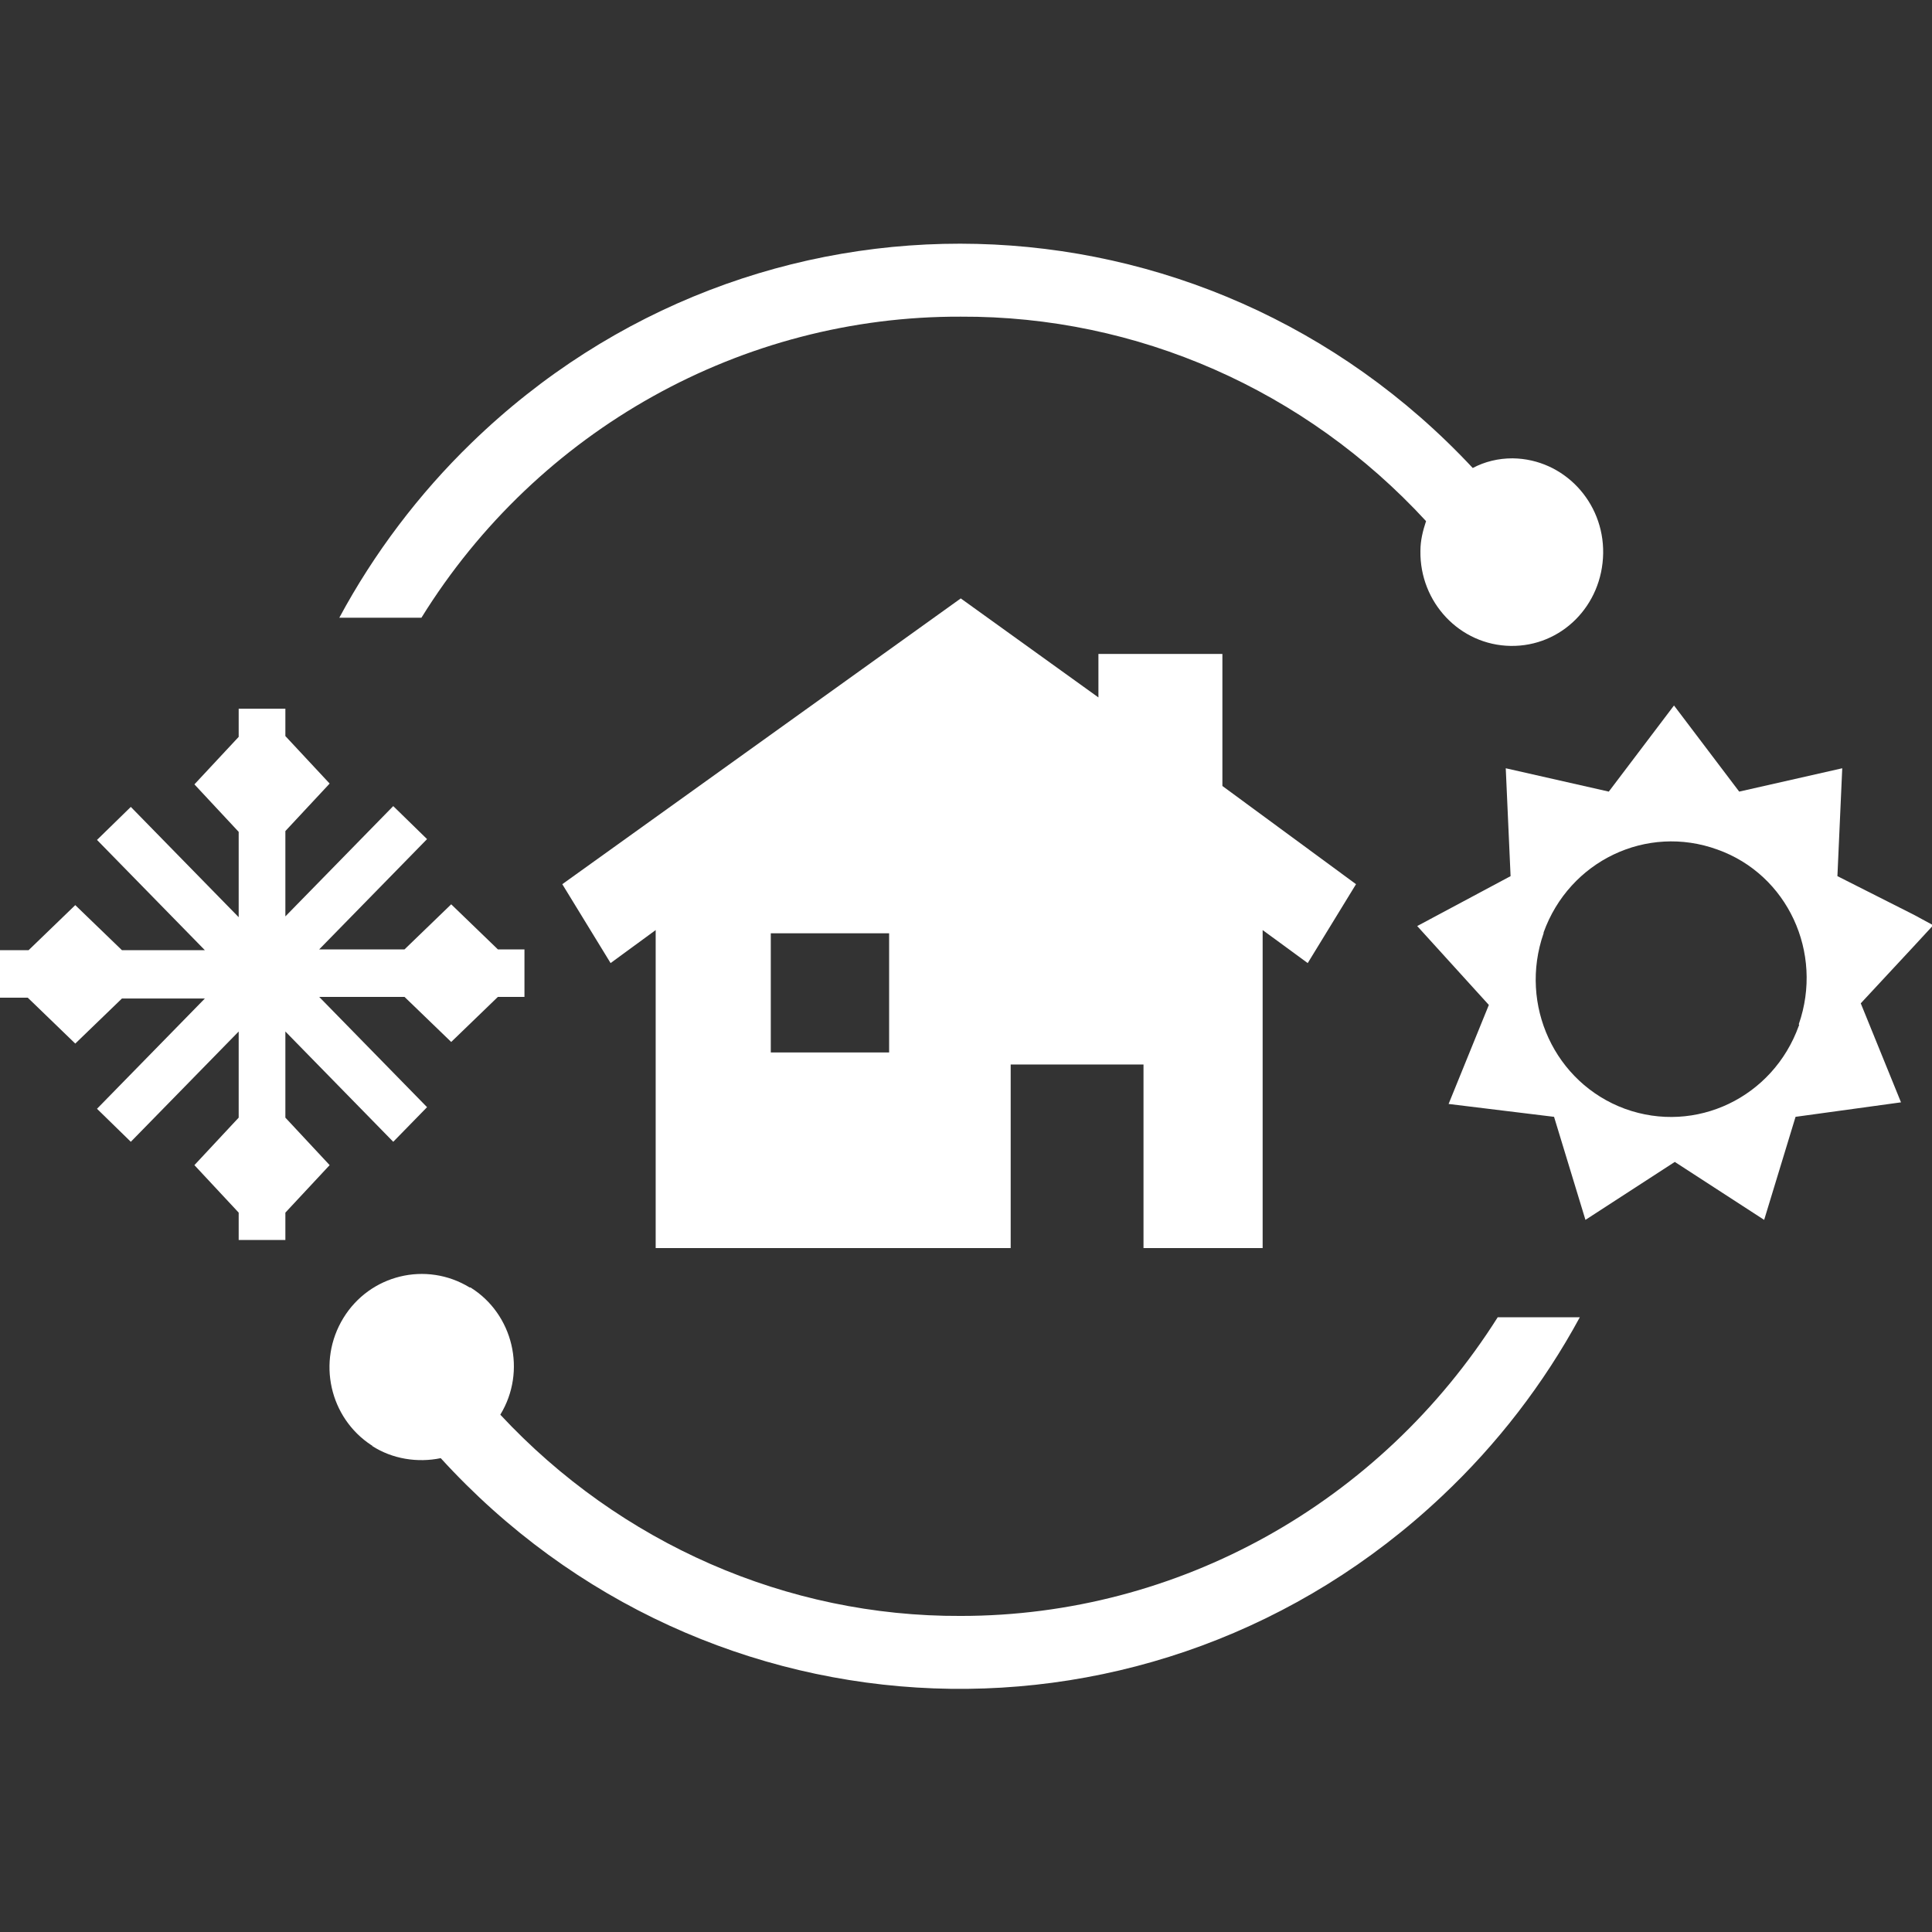
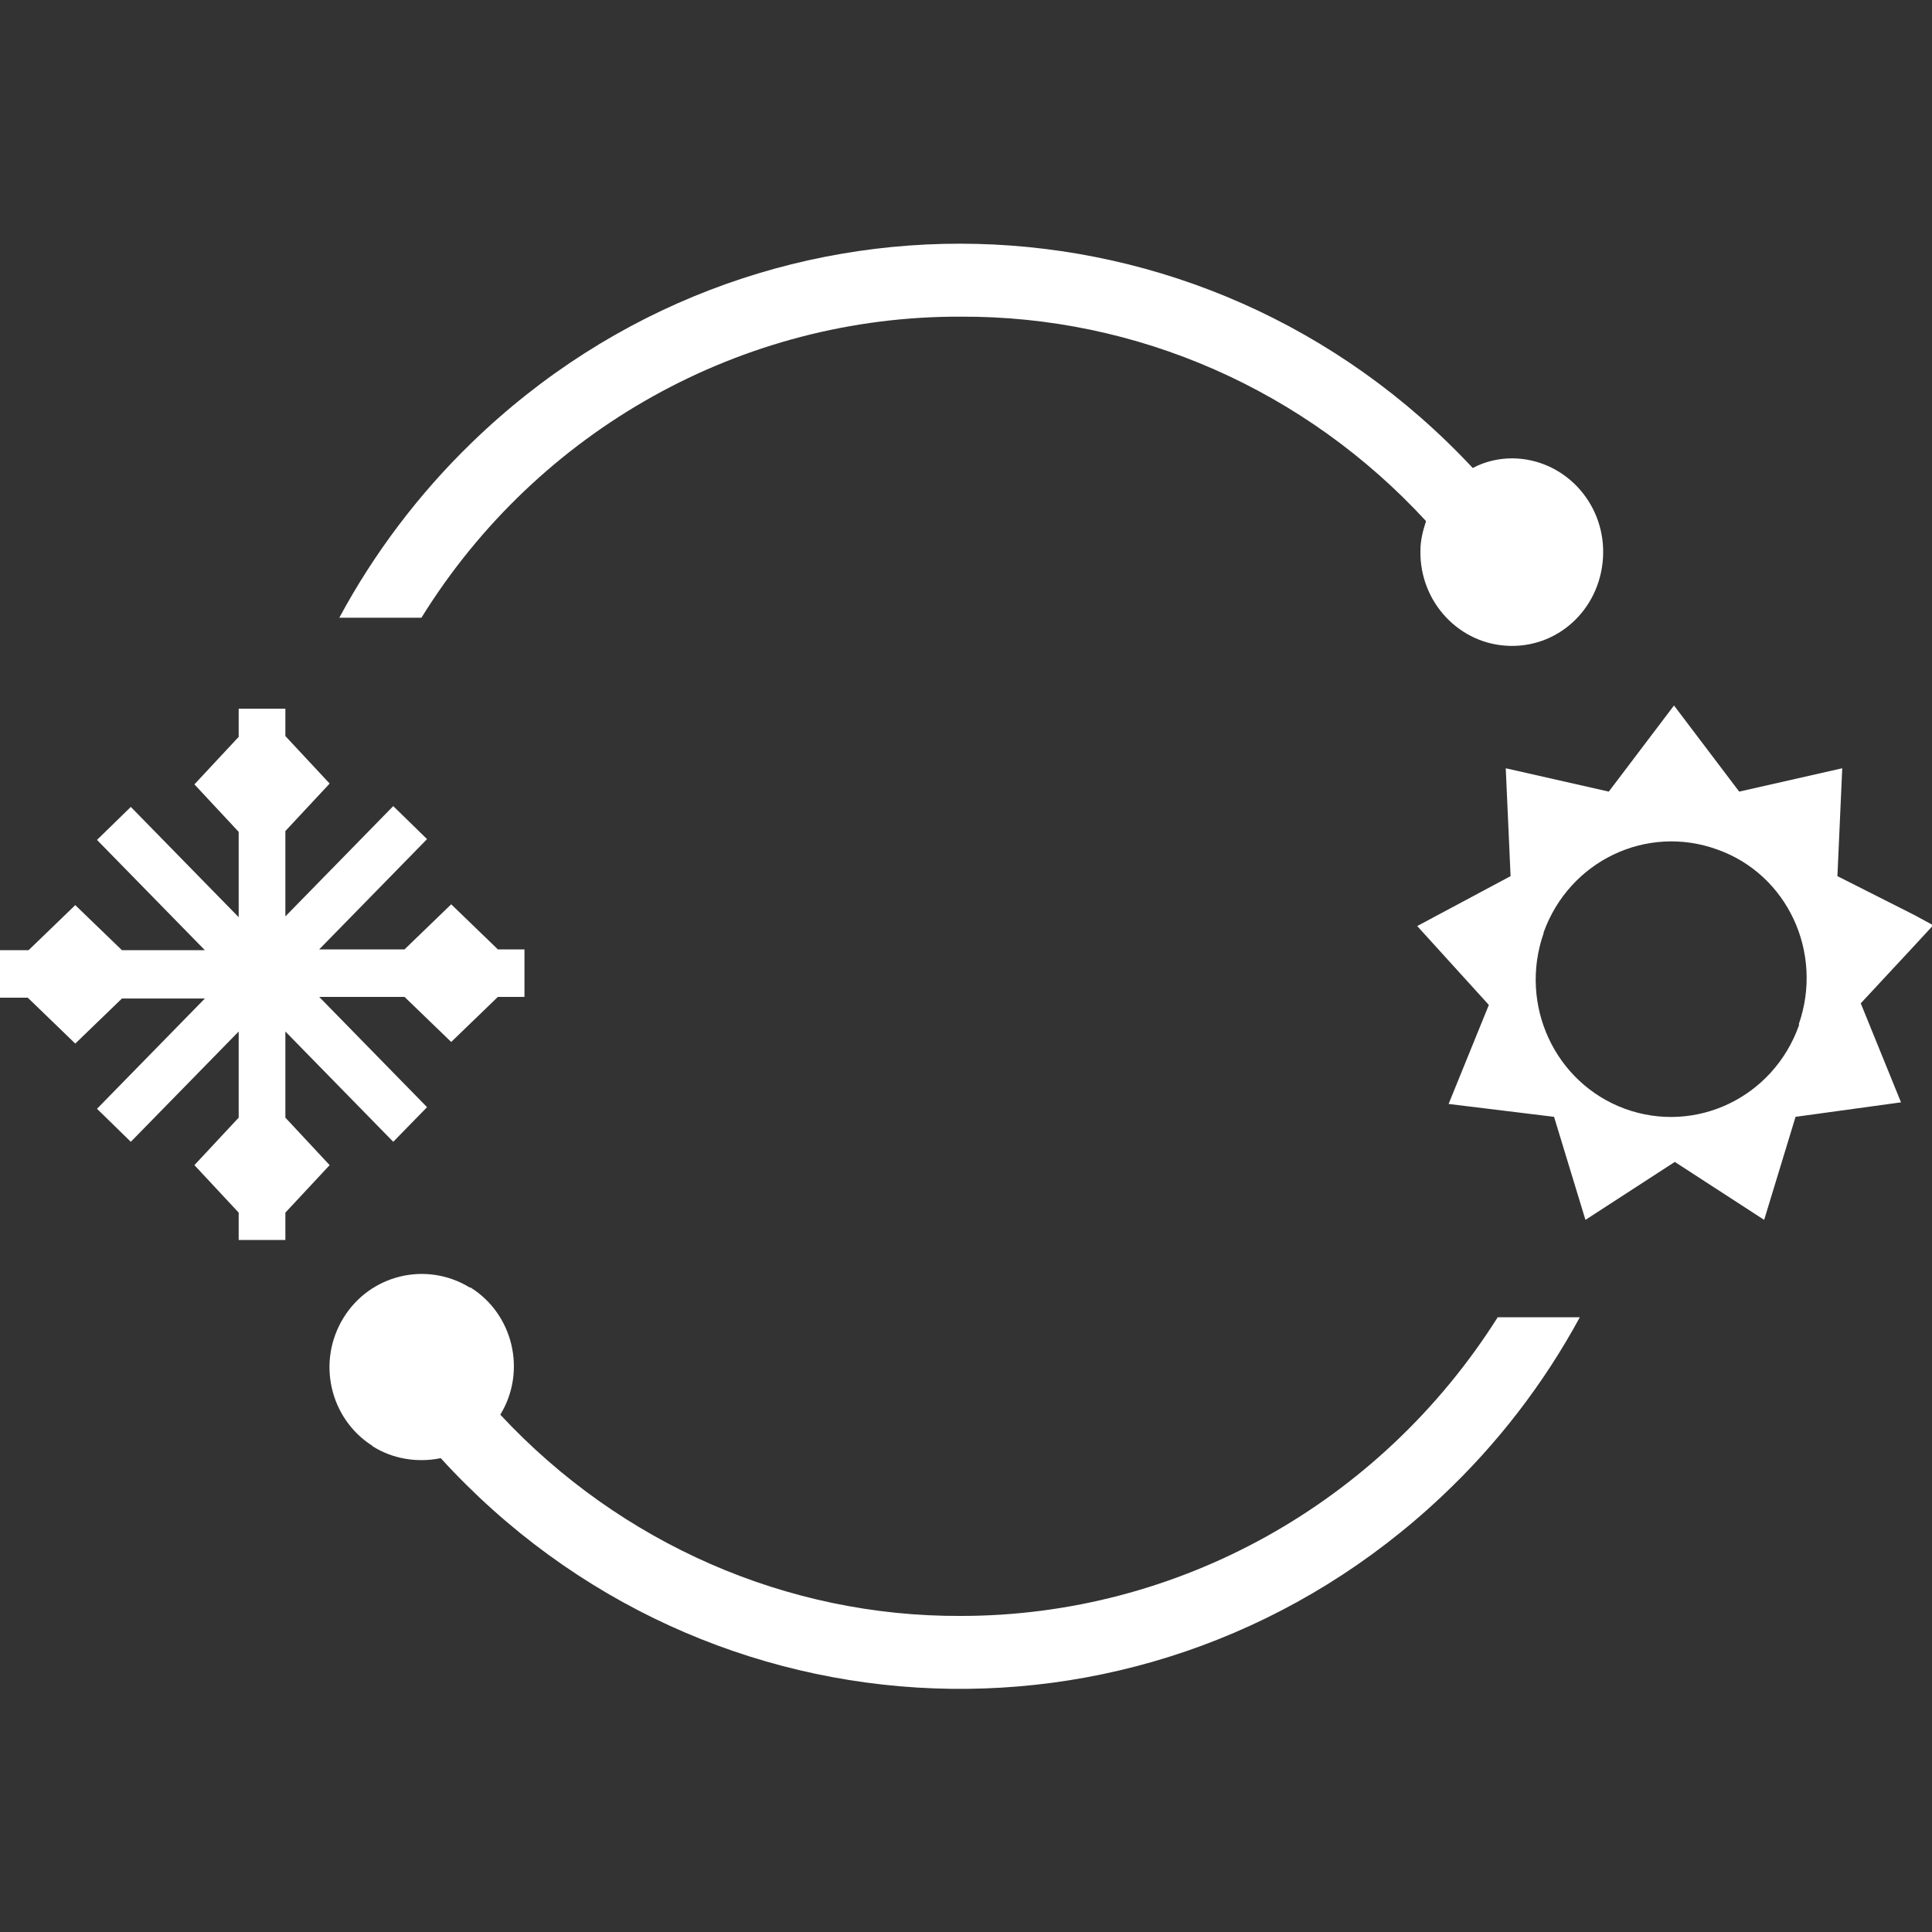
<svg xmlns="http://www.w3.org/2000/svg" xmlns:ns1="http://www.serif.com/" width="100%" height="100%" viewBox="0 0 240 240" version="1.1" xml:space="preserve" style="fill-rule:evenodd;clip-rule:evenodd;stroke-linejoin:round;stroke-miterlimit:2;">
  <rect x="0" y="0" width="240" height="240" fill="#333333" stroke="none" />
  <g id="Group_261" transform="matrix(1,0,0,1,-166.55,-931.963)">
    <g id="Group_387">
      <g id="Group_2611" ns1:id="Group_261">
        <path id="Path_916" d="M175.9,1061.6L181.7,1056L192,1056L178.6,1069.7L182.8,1073.8L196.2,1060.1L196.2,1070.8L190.7,1076.7L196.2,1082.6L196.2,1086L202,1086L202,1082.6L207.5,1076.7L202,1070.8L202,1060.1L215.4,1073.8L219.6,1069.5L206.2,1055.8L216.8,1055.8L222.6,1061.4L228.4,1055.8L231.7,1055.8L231.7,1049.9L228.4,1049.9L222.6,1044.3L216.8,1049.9L206.2,1049.9L219.6,1036.2L215.4,1032.1L202,1045.8L202,1035.2L207.5,1029.3L202,1023.4L202,1020L196.2,1020L196.2,1023.5L190.7,1029.4L196.2,1035.3L196.2,1045.9L182.8,1032.2L178.6,1036.3L192,1050L181.7,1050L175.9,1044.4L170.1,1050L166.5,1050L166.5,1055.9L170,1055.9L175.9,1061.6Z" style="fill:white;fill-rule:nonzero;" />
        <path id="Path_917" d="M394.8,1040.8L395.4,1027.4L382.6,1030.3L374.5,1019.6L366.4,1030.3L353.6,1027.4L354.2,1040.8L342.6,1047L351.5,1056.8L346.5,1069.1L359.6,1070.7L363.5,1083.5L374.6,1076.3L385.7,1083.5L389.6,1070.7L402.7,1068.9L397.7,1056.6L404.3,1049.5L406.7,1046.9L404.3,1045.6L394.8,1040.8ZM390,1059.4C386.8,1068.3 377.2,1072.9 368.4,1069.7C359.7,1066.5 355.2,1056.8 358.3,1047.9L358.3,1047.8C361.5,1038.9 371.1,1034.3 379.9,1037.5C388.6,1040.6 393.1,1050.3 390,1059.2C390.1,1059.3 390,1059.4 390,1059.4" style="fill:white;fill-rule:nonzero;" />
-         <path id="Path_918" d="M318.4,1029.6L318.4,1013.2L303,1013.2L303,1018.6L285.9,1006.3L236.4,1041.8L242.4,1051.6L248,1047.5L248,1087L292.1,1087L292.1,1064.2L308.6,1064.2L308.6,1087L323.4,1087L323.4,1047.5L329,1051.6L335,1041.8L318.4,1029.6ZM277,1062.7L262.3,1062.7L262.3,1047.9L277,1047.9L277,1062.7Z" style="fill:white;fill-rule:nonzero;" />
        <path id="Path_919" d="M285.9,971.3C307.8,971.2 328.7,980.4 343.7,996.7C343.3,997.9 343,999.1 343,1000.4C342.9,1006.8 347.9,1012.1 354.2,1012.2C360.5,1012.3 365.6,1007.2 365.7,1000.7C365.8,994.3 360.8,989 354.5,988.9L354.4,988.9C352.7,988.9 351,989.3 349.5,990.1C316,954.2 260.3,952.8 225.1,987C218.6,993.3 213,1000.7 208.7,1008.7L218.9,1008.7C233.4,985.3 258.8,971.2 285.9,971.3" style="fill:white;fill-rule:nonzero;" />
        <path id="Path_920" d="M285.9,1132.7C264.3,1132.8 243.6,1123.7 228.7,1107.7C232,1102.3 230.3,1095.2 225,1091.9L224.9,1091.9C219.5,1088.6 212.5,1090.3 209.2,1095.7C205.9,1101.1 207.5,1108.1 212.7,1111.5C212.7,1111.5 212.8,1111.5 212.8,1111.6C215.3,1113.2 218.4,1113.7 221.3,1113.1C254.4,1149.4 310,1151.5 345.7,1117.8C352.5,1111.4 358.3,1103.9 362.8,1095.6L352.6,1095.6C338,1118.7 312.9,1132.7 285.9,1132.7" style="fill:white;fill-rule:nonzero;" />
      </g>
    </g>
  </g>
</svg>